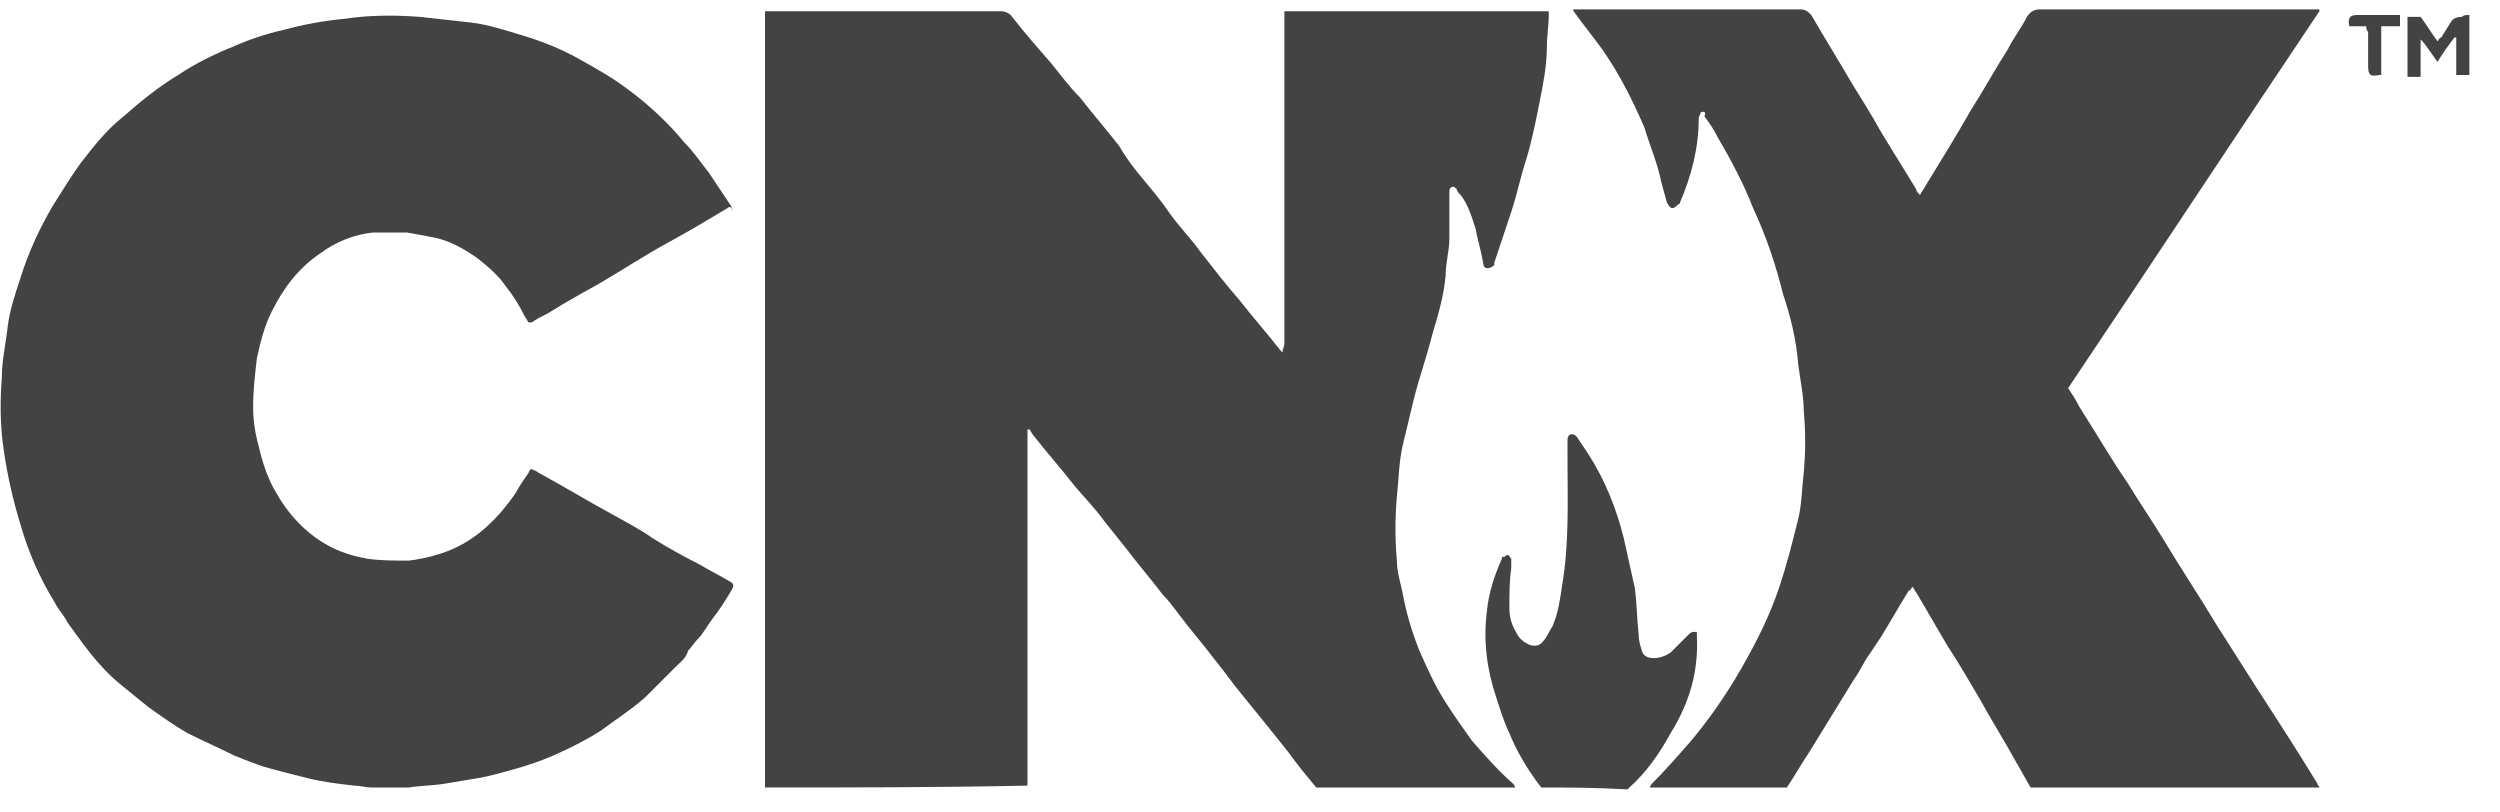
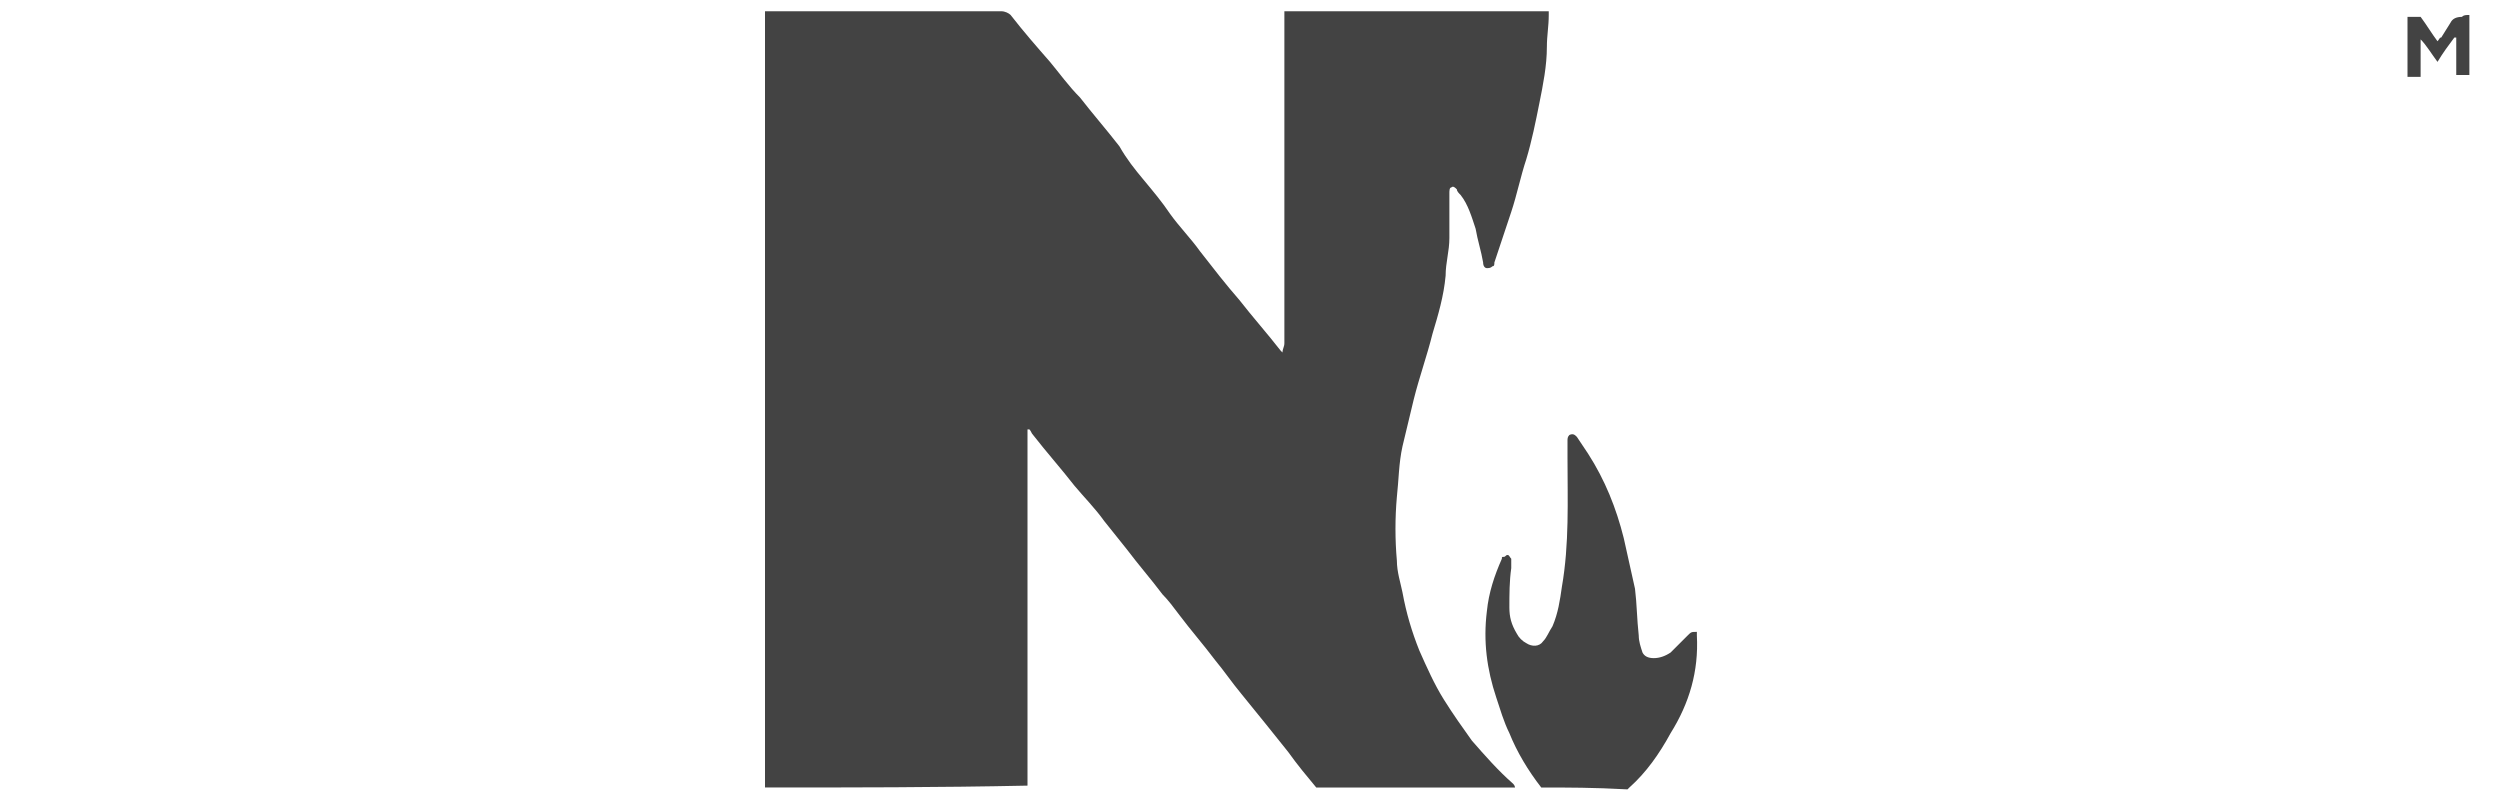
<svg xmlns="http://www.w3.org/2000/svg" width="80px" height="26px" viewBox="0 0 80 26">
  <title>CNX</title>
  <g id="Homepage" stroke="none" stroke-width="1" fill="none" fill-rule="evenodd">
    <g id="1.-10P-WEB-REVAMP_HOMEPAGE_UPDATE-1" transform="translate(-680, -896)" fill="#434343" fill-rule="nonzero">
      <g id="Group-6" transform="translate(190, 896)">
        <g id="CNX" transform="translate(490, 0)">
          <path d="M24.48,25.2 C24.48,25.14 24.48,25.08 24.48,24.96 C24.48,16.8 24.48,8.7 24.48,0.54 C24.48,0.48 24.48,0.42 24.48,0.36 C24.54,0.36 24.6,0.36 24.66,0.36 C27.12,0.36 29.58,0.36 32.04,0.36 C32.16,0.36 32.28,0.42 32.34,0.48 C32.76,1.02 33.18,1.5 33.6,1.98 C33.9,2.34 34.2,2.76 34.56,3.12 C34.98,3.66 35.4,4.14 35.82,4.68 C36.06,5.1 36.3,5.4 36.6,5.76 C36.9,6.12 37.2,6.48 37.44,6.84 C37.74,7.26 38.1,7.62 38.4,8.04 C38.82,8.58 39.24,9.12 39.66,9.6 C40.08,10.14 40.56,10.68 40.98,11.22 C40.98,11.22 40.98,11.22 41.04,11.28 C41.04,11.16 41.1,11.1 41.1,10.98 C41.1,7.98 41.1,5.04 41.1,2.04 C41.1,1.56 41.1,1.02 41.1,0.54 C41.1,0.48 41.1,0.42 41.1,0.36 C43.92,0.36 46.74,0.36 49.56,0.36 C49.56,0.42 49.56,0.48 49.56,0.48 C49.56,0.84 49.5,1.14 49.5,1.5 C49.5,2.1 49.38,2.7 49.26,3.3 C49.14,3.9 49.02,4.5 48.84,5.1 C48.66,5.64 48.54,6.24 48.36,6.78 C48.18,7.32 48,7.86 47.82,8.4 C47.82,8.46 47.82,8.52 47.76,8.52 C47.7,8.58 47.64,8.58 47.58,8.58 C47.52,8.58 47.46,8.52 47.46,8.4 C47.4,8.04 47.28,7.68 47.22,7.32 C47.1,6.96 46.98,6.54 46.74,6.24 C46.68,6.18 46.62,6.12 46.62,6.06 C46.56,6 46.5,5.94 46.44,6 C46.38,6 46.38,6.12 46.38,6.18 C46.38,6.24 46.38,6.3 46.38,6.36 C46.38,6.78 46.38,7.2 46.38,7.62 C46.38,8.04 46.26,8.4 46.26,8.82 C46.2,9.48 46.02,10.08 45.84,10.68 C45.66,11.4 45.42,12.06 45.24,12.78 C45.12,13.26 45,13.8 44.88,14.28 C44.76,14.82 44.76,15.36 44.7,15.9 C44.64,16.56 44.64,17.28 44.7,17.94 C44.7,18.3 44.82,18.66 44.88,18.96 C45,19.62 45.18,20.22 45.42,20.82 C45.66,21.36 45.9,21.9 46.2,22.38 C46.5,22.86 46.8,23.28 47.1,23.7 C47.52,24.18 47.94,24.66 48.42,25.08 C48.48,25.14 48.48,25.2 48.48,25.2 C46.38,25.2 44.22,25.2 42.12,25.2 C41.82,24.84 41.52,24.48 41.22,24.06 C40.74,23.46 40.26,22.86 39.72,22.2 C39.42,21.84 39.18,21.48 38.88,21.12 C38.52,20.64 38.1,20.16 37.74,19.68 C37.56,19.44 37.38,19.2 37.2,19.02 C36.84,18.54 36.42,18.06 36.06,17.58 C35.82,17.28 35.58,16.98 35.34,16.68 C35.04,16.26 34.68,15.9 34.38,15.54 C33.96,15 33.48,14.46 33.06,13.92 C33,13.86 33,13.8 32.94,13.74 C32.94,13.74 32.94,13.74 32.88,13.74 C32.88,13.92 32.88,14.04 32.88,14.22 C32.88,17.82 32.88,21.36 32.88,24.96 C32.88,25.02 32.88,25.08 32.88,25.14 C30,25.2 27.24,25.2 24.48,25.2 Z" id="Path" />
-           <path d="M11.88,25.2 C11.7,25.2 11.52,25.14 11.34,25.14 C10.8,25.08 10.32,25.02 9.84,24.9 C9.36,24.78 8.88,24.66 8.46,24.54 C8.1,24.42 7.8,24.3 7.5,24.18 C7.02,23.94 6.48,23.7 6,23.46 C5.58,23.22 5.16,22.92 4.74,22.62 C4.44,22.38 4.08,22.08 3.78,21.84 C3.36,21.48 3,21.06 2.64,20.58 C2.46,20.34 2.34,20.16 2.16,19.92 C2.04,19.68 1.86,19.5 1.74,19.26 C1.26,18.48 0.9,17.64 0.66,16.8 C0.42,16.02 0.24,15.24 0.12,14.4 C-7.91033905e-16,13.62 -7.91033905e-16,12.84 0.06,12.06 C0.06,11.52 0.18,11.04 0.24,10.5 C0.3,9.96 0.48,9.42 0.66,8.88 C0.9,8.1 1.26,7.32 1.68,6.6 C1.98,6.12 2.28,5.64 2.58,5.22 C3,4.68 3.42,4.14 3.96,3.72 C4.5,3.24 5.1,2.76 5.7,2.4 C6.24,2.04 6.84,1.74 7.44,1.5 C7.98,1.26 8.52,1.08 9.06,0.96 C9.72,0.78 10.38,0.66 11.04,0.6 C11.82,0.48 12.66,0.48 13.44,0.54 C13.98,0.6 14.52,0.66 15.06,0.72 C15.6,0.78 16.14,0.96 16.74,1.14 C17.34,1.32 17.94,1.56 18.48,1.86 C19.02,2.16 19.56,2.46 20.04,2.82 C20.7,3.3 21.36,3.9 21.9,4.56 C22.2,4.86 22.44,5.22 22.68,5.52 C22.92,5.88 23.16,6.24 23.4,6.6 C23.4,6.66 23.46,6.72 23.46,6.78 C23.4,6.6 23.34,6.6 23.28,6.66 C22.68,7.02 22.08,7.38 21.42,7.74 C20.64,8.16 19.92,8.64 19.2,9.06 C18.66,9.36 18.12,9.66 17.64,9.96 C17.46,10.08 17.28,10.14 17.1,10.26 C17.04,10.32 16.98,10.32 16.92,10.32 C16.86,10.26 16.86,10.2 16.8,10.14 C16.62,9.78 16.44,9.48 16.2,9.18 C15.96,8.82 15.6,8.52 15.3,8.28 C14.88,7.98 14.46,7.74 13.98,7.62 C13.68,7.56 13.38,7.5 13.02,7.44 C12.66,7.44 12.3,7.44 11.94,7.44 C11.34,7.5 10.74,7.74 10.26,8.1 C9.54,8.58 9.06,9.24 8.7,9.96 C8.46,10.44 8.34,10.92 8.22,11.46 C8.16,12 8.1,12.48 8.1,13.02 C8.1,13.44 8.16,13.86 8.28,14.28 C8.4,14.82 8.58,15.36 8.88,15.84 C9.3,16.56 9.9,17.16 10.62,17.52 C10.98,17.7 11.4,17.82 11.76,17.88 C12.18,17.94 12.66,17.94 13.08,17.94 C13.56,17.88 14.04,17.76 14.46,17.58 C15.3,17.22 15.96,16.56 16.5,15.78 C16.62,15.54 16.8,15.3 16.92,15.12 C16.92,15.06 16.98,15.06 16.98,15 C17.1,15.06 17.16,15.06 17.22,15.12 C18,15.54 18.78,16.02 19.56,16.44 C19.98,16.68 20.46,16.92 20.88,17.22 C21.36,17.52 21.9,17.82 22.38,18.06 C22.68,18.24 23.04,18.42 23.34,18.6 C23.46,18.66 23.52,18.72 23.4,18.9 C23.22,19.2 23.04,19.5 22.8,19.8 C22.62,20.04 22.5,20.28 22.32,20.46 C22.2,20.58 22.14,20.7 22.02,20.82 C21.96,21.06 21.78,21.18 21.6,21.36 C21.3,21.66 20.94,22.02 20.64,22.32 C20.16,22.74 19.68,23.04 19.2,23.4 C18.72,23.7 18.24,23.94 17.7,24.18 C17.28,24.36 16.92,24.48 16.5,24.6 C16.08,24.72 15.66,24.84 15.3,24.9 C14.94,24.96 14.58,25.02 14.22,25.08 C13.86,25.14 13.44,25.14 13.08,25.2 C13.08,25.2 13.02,25.2 13.02,25.2 C12.6,25.2 12.24,25.2 11.88,25.2 Z" id="Path" />
-           <path d="M52.8,25.2 C52.8,25.14 52.86,25.08 52.86,25.08 C53.28,24.66 53.7,24.18 54.12,23.7 C54.72,22.98 55.26,22.2 55.74,21.36 C56.22,20.52 56.64,19.68 56.94,18.78 C57.18,18.06 57.36,17.34 57.54,16.62 C57.66,16.14 57.66,15.6 57.72,15.12 C57.78,14.46 57.78,13.8 57.72,13.14 C57.72,12.66 57.6,12.12 57.54,11.64 C57.48,10.86 57.3,10.14 57.06,9.42 C56.82,8.46 56.52,7.56 56.1,6.66 C55.8,5.88 55.38,5.1 54.96,4.38 C54.84,4.14 54.72,3.96 54.54,3.72 C54.6,3.6 54.54,3.54 54.42,3.6 C54.42,3.66 54.36,3.72 54.36,3.78 C54.36,4.74 54.12,5.64 53.76,6.48 C53.76,6.48 53.76,6.54 53.7,6.54 C53.64,6.6 53.58,6.66 53.52,6.66 C53.46,6.66 53.4,6.6 53.34,6.48 C53.28,6.24 53.22,6.06 53.16,5.82 C53.04,5.22 52.8,4.68 52.62,4.08 C52.26,3.24 51.84,2.4 51.3,1.62 C51,1.2 50.7,0.84 50.4,0.42 C50.4,0.42 50.34,0.36 50.34,0.3 C50.4,0.3 50.46,0.3 50.52,0.3 C51.72,0.3 52.98,0.3 54.18,0.3 C55.32,0.3 56.46,0.3 57.6,0.3 C57.78,0.3 57.84,0.36 57.96,0.48 C58.38,1.2 58.86,1.98 59.28,2.7 C59.58,3.18 59.88,3.66 60.18,4.2 C60.54,4.8 60.96,5.46 61.32,6.06 C61.32,6.12 61.38,6.18 61.44,6.24 C61.5,6.12 61.56,6.06 61.62,5.94 C62.1,5.16 62.58,4.38 63.06,3.54 C63.48,2.88 63.84,2.22 64.26,1.56 C64.44,1.2 64.68,0.9 64.86,0.54 C64.98,0.36 65.1,0.3 65.28,0.3 C68.22,0.3 71.1,0.3 74.04,0.3 C74.1,0.3 74.16,0.3 74.22,0.3 C74.22,0.3 74.22,0.3 74.22,0.36 C71.52,4.38 68.88,8.4 66.18,12.42 C66.3,12.6 66.42,12.78 66.54,13.02 C67.08,13.86 67.56,14.7 68.1,15.48 C68.46,16.08 68.88,16.68 69.24,17.28 C69.78,18.18 70.38,19.08 70.92,19.98 C71.34,20.64 71.76,21.3 72.18,21.96 C72.84,22.98 73.5,24 74.16,25.08 C74.16,25.14 74.22,25.14 74.22,25.2 C71.16,25.2 68.1,25.2 64.98,25.2 C64.8,24.9 64.68,24.66 64.5,24.36 C64.14,23.7 63.72,23.04 63.36,22.38 C63,21.78 62.7,21.24 62.34,20.7 C61.98,20.1 61.68,19.56 61.32,18.96 C61.26,18.9 61.26,18.84 61.2,18.78 C61.14,18.84 61.14,18.9 61.08,18.9 C60.78,19.38 60.48,19.92 60.18,20.4 C60.06,20.58 59.94,20.76 59.82,20.94 C59.64,21.18 59.52,21.48 59.34,21.72 C58.86,22.5 58.38,23.28 57.9,24.06 C57.66,24.42 57.42,24.84 57.18,25.2 C55.86,25.2 54.36,25.2 52.8,25.2 Z" id="Path" />
          <path d="M49.32,25.2 C48.9,24.66 48.54,24.06 48.3,23.46 C48.12,23.1 48,22.68 47.88,22.32 C47.58,21.42 47.46,20.52 47.58,19.56 C47.64,18.96 47.82,18.42 48.06,17.88 C48.06,17.82 48.06,17.82 48.12,17.82 C48.18,17.82 48.18,17.76 48.24,17.76 C48.3,17.76 48.3,17.82 48.36,17.88 C48.36,18 48.36,18.12 48.36,18.18 C48.3,18.6 48.3,19.02 48.3,19.44 C48.3,19.74 48.36,19.98 48.54,20.28 C48.6,20.4 48.72,20.52 48.84,20.58 C49.02,20.7 49.26,20.7 49.38,20.52 C49.5,20.4 49.56,20.22 49.68,20.04 C49.86,19.62 49.92,19.2 49.98,18.78 C50.22,17.4 50.16,16.02 50.16,14.64 C50.16,14.46 50.16,14.28 50.16,14.1 C50.16,14.04 50.16,13.98 50.22,13.92 C50.34,13.86 50.4,13.92 50.46,13.98 C50.58,14.16 50.7,14.34 50.82,14.52 C51.36,15.36 51.72,16.26 51.96,17.22 C52.08,17.76 52.2,18.3 52.32,18.84 C52.38,19.32 52.38,19.8 52.44,20.34 C52.44,20.52 52.5,20.7 52.56,20.88 C52.62,21 52.74,21.06 52.92,21.06 C53.1,21.06 53.28,21 53.46,20.88 C53.64,20.7 53.82,20.52 54,20.34 C54.12,20.22 54.12,20.22 54.3,20.22 C54.3,20.28 54.3,20.28 54.3,20.34 C54.36,21.48 54.06,22.5 53.46,23.46 C53.1,24.12 52.68,24.72 52.14,25.2 C52.14,25.2 52.08,25.26 52.08,25.26 C51,25.2 50.16,25.2 49.32,25.2 Z" id="Path" />
          <path d="M79.02,0.48 C79.02,1.14 79.02,1.74 79.02,2.4 C78.9,2.4 78.78,2.4 78.6,2.4 C78.6,1.98 78.6,1.62 78.6,1.2 C78.6,1.2 78.6,1.2 78.54,1.2 C78.36,1.44 78.18,1.68 78,1.98 C77.82,1.74 77.64,1.44 77.46,1.26 C77.46,1.68 77.46,2.04 77.46,2.46 C77.34,2.46 77.22,2.46 77.04,2.46 C77.04,1.8 77.04,1.2 77.04,0.54 C77.22,0.54 77.34,0.54 77.46,0.54 C77.64,0.78 77.82,1.08 78,1.32 C78.06,1.26 78.06,1.2 78.12,1.2 C78.24,1.02 78.3,0.9 78.42,0.72 C78.48,0.6 78.6,0.54 78.78,0.54 C78.84,0.48 78.9,0.48 79.02,0.48 Z" id="Path" />
-           <path d="M75.72,0.84 C75.54,0.84 75.36,0.84 75.18,0.84 C75.12,0.6 75.18,0.48 75.42,0.48 C75.84,0.48 76.2,0.48 76.62,0.48 C76.68,0.48 76.74,0.48 76.8,0.48 C76.8,0.6 76.8,0.72 76.8,0.84 C76.62,0.84 76.44,0.84 76.2,0.84 C76.2,1.38 76.2,1.92 76.2,2.4 C76.14,2.4 76.14,2.4 76.14,2.4 C75.84,2.46 75.78,2.4 75.78,2.1 C75.78,1.74 75.78,1.38 75.78,1.02 C75.72,0.96 75.72,0.9 75.72,0.84 Z" id="Path" />
        </g>
      </g>
    </g>
  </g>
</svg>